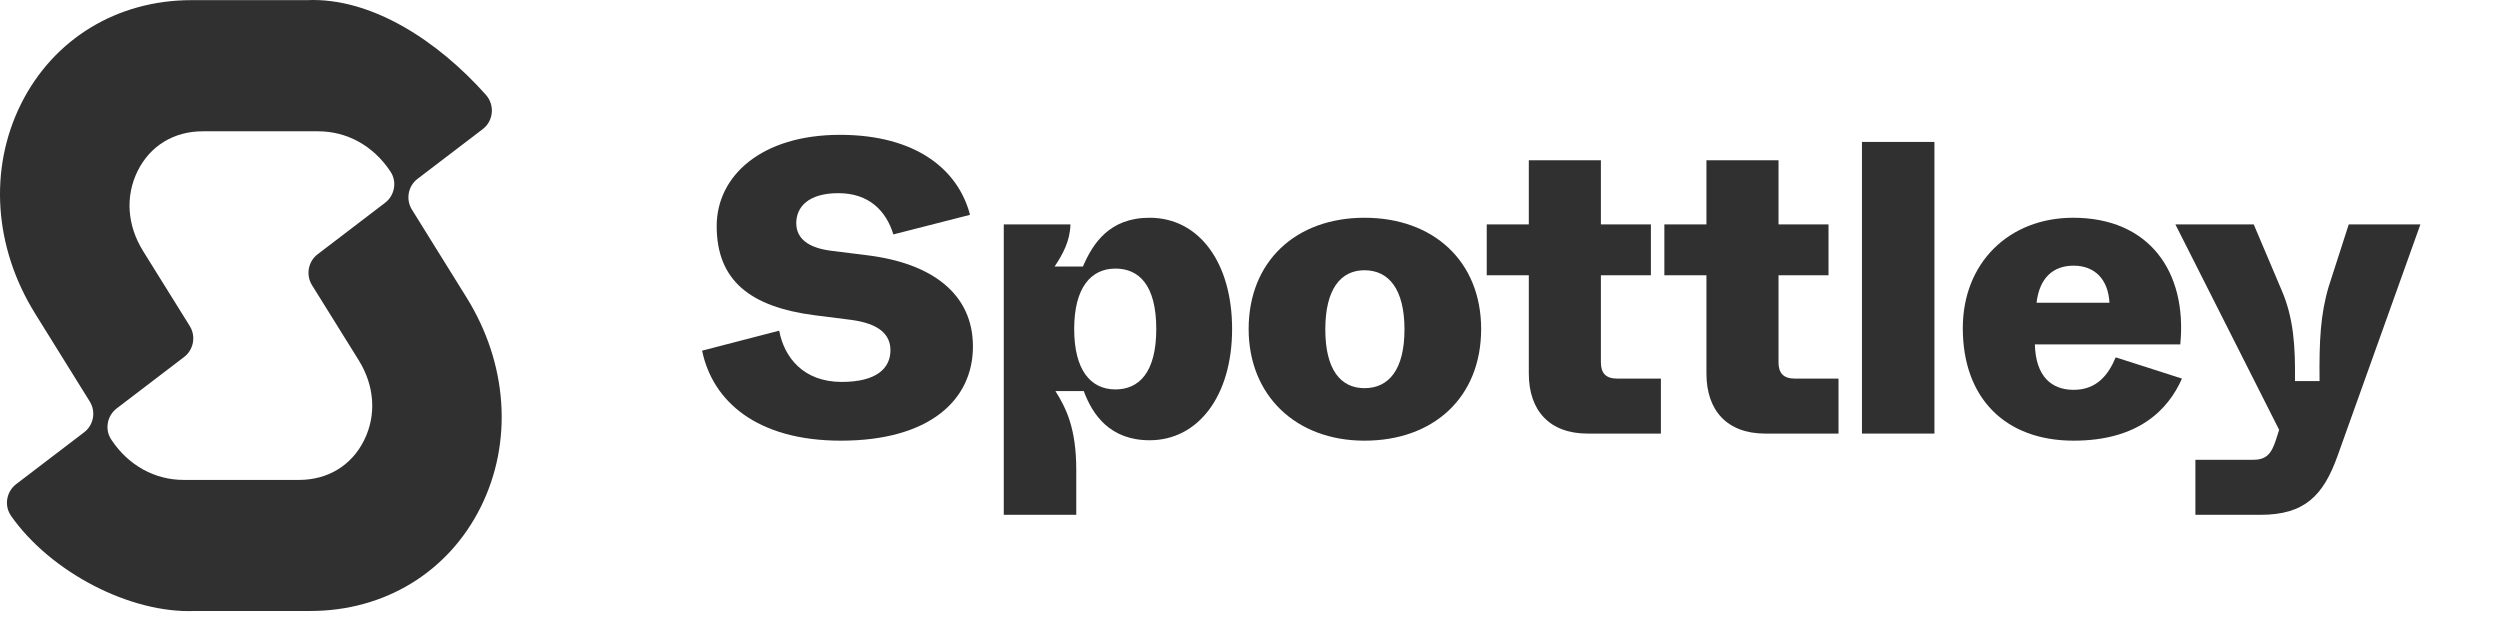
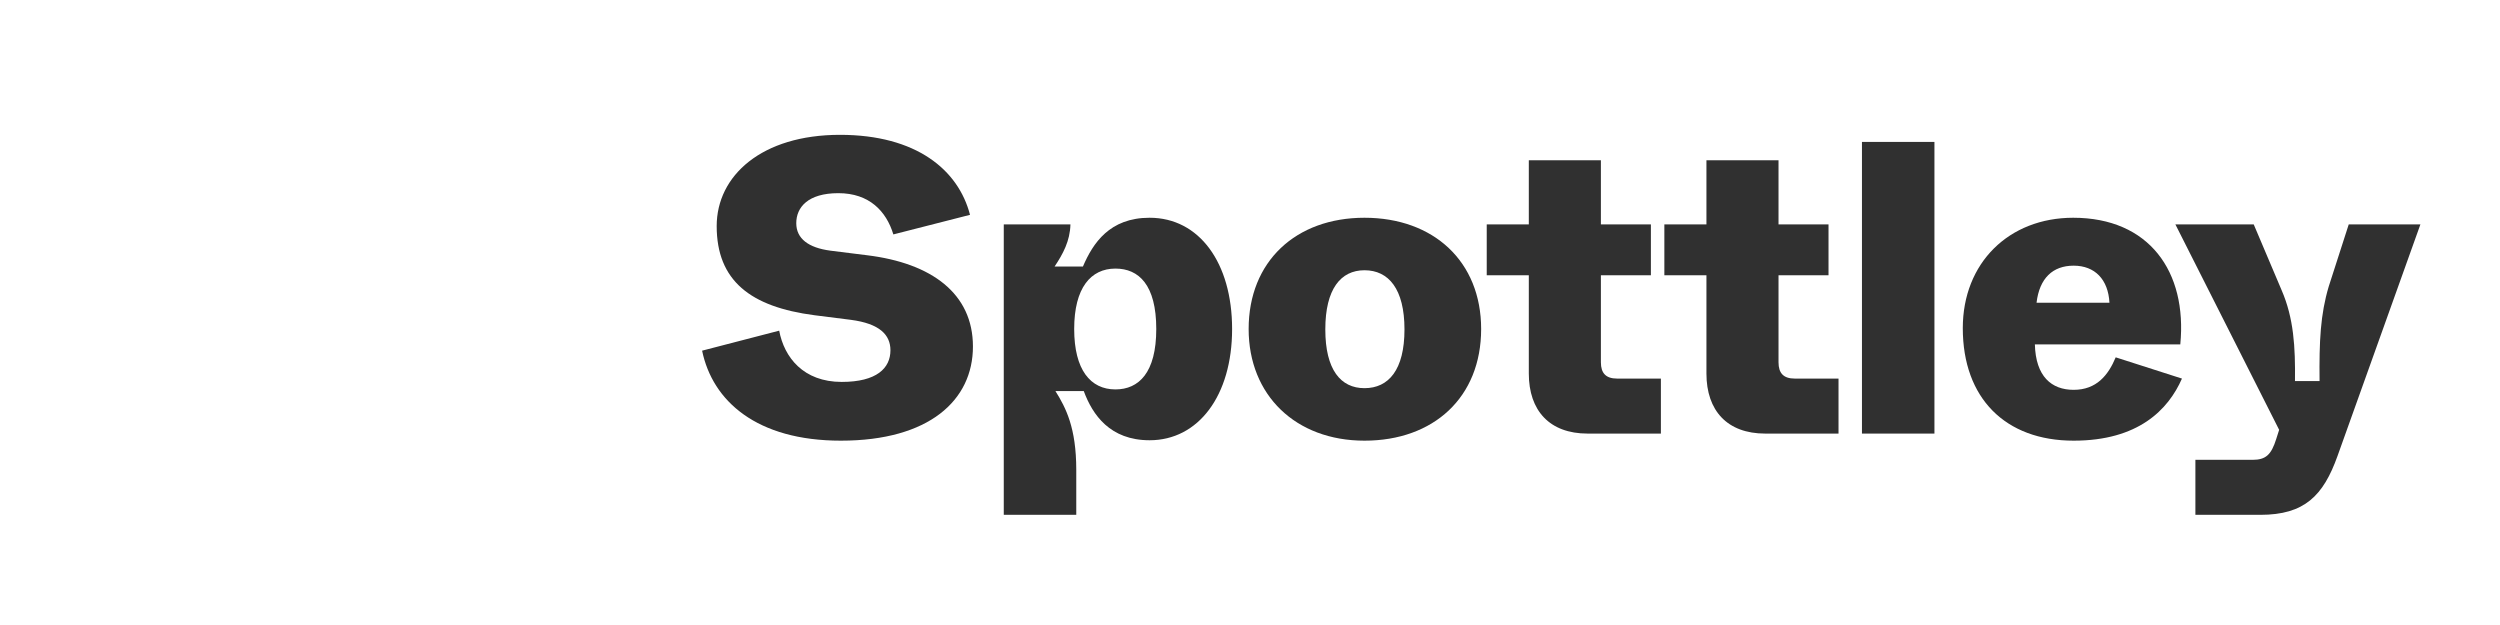
<svg xmlns="http://www.w3.org/2000/svg" width="120" height="30" viewBox="0 0 120 30" fill="none">
  <path d="M40.361 21.152C36.321 21.152 34.201 19.252 33.701 16.832L37.401 15.872C37.641 17.152 38.561 18.332 40.401 18.332C42.081 18.332 42.741 17.672 42.741 16.812C42.741 16.072 42.221 15.532 40.841 15.352L39.101 15.132C36.021 14.732 34.401 13.472 34.401 10.852C34.401 8.432 36.561 6.472 40.321 6.472C43.981 6.472 46.001 8.152 46.561 10.312L42.881 11.252C42.541 10.132 41.721 9.272 40.241 9.272C38.781 9.272 38.221 9.952 38.221 10.712C38.221 11.452 38.801 11.892 39.861 12.032L41.621 12.252C44.721 12.632 46.701 14.092 46.701 16.632C46.701 19.212 44.601 21.152 40.361 21.152Z" fill="#303030" />
  <path d="M51.661 24.712H48.181V10.772H51.381C51.361 11.572 51.021 12.192 50.621 12.792H51.981C52.461 11.672 53.261 10.452 55.181 10.452C57.561 10.452 59.141 12.612 59.141 15.792C59.141 18.992 57.521 21.132 55.181 21.132C53.281 21.132 52.441 19.912 52.021 18.772H50.661C51.161 19.572 51.661 20.532 51.661 22.552V24.712ZM53.541 18.692C54.661 18.692 55.501 17.892 55.501 15.792C55.501 13.672 54.661 12.892 53.541 12.892C52.361 12.892 51.561 13.812 51.561 15.792C51.561 17.752 52.341 18.692 53.541 18.692Z" fill="#303030" />
  <path d="M65.495 21.152C62.195 21.152 59.935 18.972 59.935 15.792C59.935 12.552 62.195 10.452 65.495 10.452C68.815 10.452 71.095 12.552 71.095 15.792C71.095 19.072 68.815 21.152 65.495 21.152ZM65.495 18.632C66.655 18.632 67.415 17.752 67.415 15.812C67.415 13.872 66.655 12.972 65.495 12.972C64.355 12.972 63.615 13.872 63.615 15.812C63.615 17.752 64.355 18.632 65.495 18.632Z" fill="#303030" />
  <path d="M79.723 20.812H76.203C74.383 20.812 73.383 19.712 73.383 17.932V13.212H71.363V10.772H73.383V7.692H76.843V10.772H79.243V13.212H76.843V17.392C76.843 17.912 77.083 18.172 77.623 18.172H79.723V20.812Z" fill="#303030" />
  <path d="M88.249 20.812H84.729C82.909 20.812 81.909 19.712 81.909 17.932V13.212H79.889V10.772H81.909V7.692H85.369V10.772H87.769V13.212H85.369V17.392C85.369 17.912 85.609 18.172 86.149 18.172H88.249V20.812Z" fill="#303030" />
  <path d="M92.853 20.812H89.374V6.812H92.853V20.812Z" fill="#303030" />
  <path d="M99.534 21.152C96.254 21.152 94.214 19.112 94.214 15.752C94.214 12.612 96.434 10.452 99.514 10.452C103.154 10.452 104.994 13.032 104.654 16.532H97.674C97.714 18.072 98.474 18.712 99.534 18.712C100.634 18.712 101.194 18.012 101.554 17.152L104.734 18.172C104.074 19.672 102.634 21.152 99.534 21.152ZM97.754 14.532H101.254C101.194 13.412 100.554 12.752 99.534 12.752C98.534 12.752 97.894 13.352 97.754 14.532Z" fill="#303030" />
  <path d="M111.779 13.752L112.739 10.772H116.179L112.199 21.892C111.519 23.792 110.619 24.712 108.499 24.712H105.379V22.072H108.119C108.759 22.072 109.019 21.832 109.259 21.072L109.399 20.632L104.419 10.772H108.179L109.519 13.932C110.099 15.272 110.179 16.652 110.159 18.292H111.339C111.319 16.372 111.379 15.092 111.779 13.752Z" fill="#303030" />
-   <path d="M20.044 8.583L23.175 6.195C23.692 5.798 23.758 5.039 23.321 4.55C21.03 1.977 17.837 -0.134 14.728 0.007H9.19C5.621 0.007 2.563 1.87 1.008 4.991C-0.546 8.113 -0.292 11.879 1.693 15.063L4.307 19.27C4.613 19.759 4.496 20.403 4.038 20.751L0.775 23.239C0.306 23.599 0.189 24.273 0.531 24.762C2.41 27.446 6.237 29.457 9.354 29.327H14.892C18.46 29.327 21.518 27.465 23.073 24.343C24.628 21.221 24.373 17.455 22.389 14.271L19.774 10.064C19.468 9.575 19.585 8.931 20.044 8.583ZM17.215 17.285C17.983 18.518 18.078 19.922 17.477 21.133C16.876 22.343 15.736 23.036 14.353 23.036H8.815C7.431 23.036 6.175 22.343 5.363 21.133C5.352 21.118 5.341 21.103 5.334 21.088C5.017 20.603 5.144 19.951 5.603 19.603L8.84 17.133C9.295 16.785 9.412 16.141 9.11 15.652L6.87 12.053C6.102 10.82 6.007 9.416 6.608 8.205C7.209 6.994 8.349 6.302 9.732 6.302H15.27C16.654 6.302 17.91 6.994 18.722 8.205C18.733 8.22 18.744 8.235 18.751 8.25C19.068 8.735 18.94 9.387 18.482 9.735L15.245 12.205C14.79 12.553 14.673 13.197 14.975 13.686L17.215 17.285Z" fill="#303030" />
</svg>